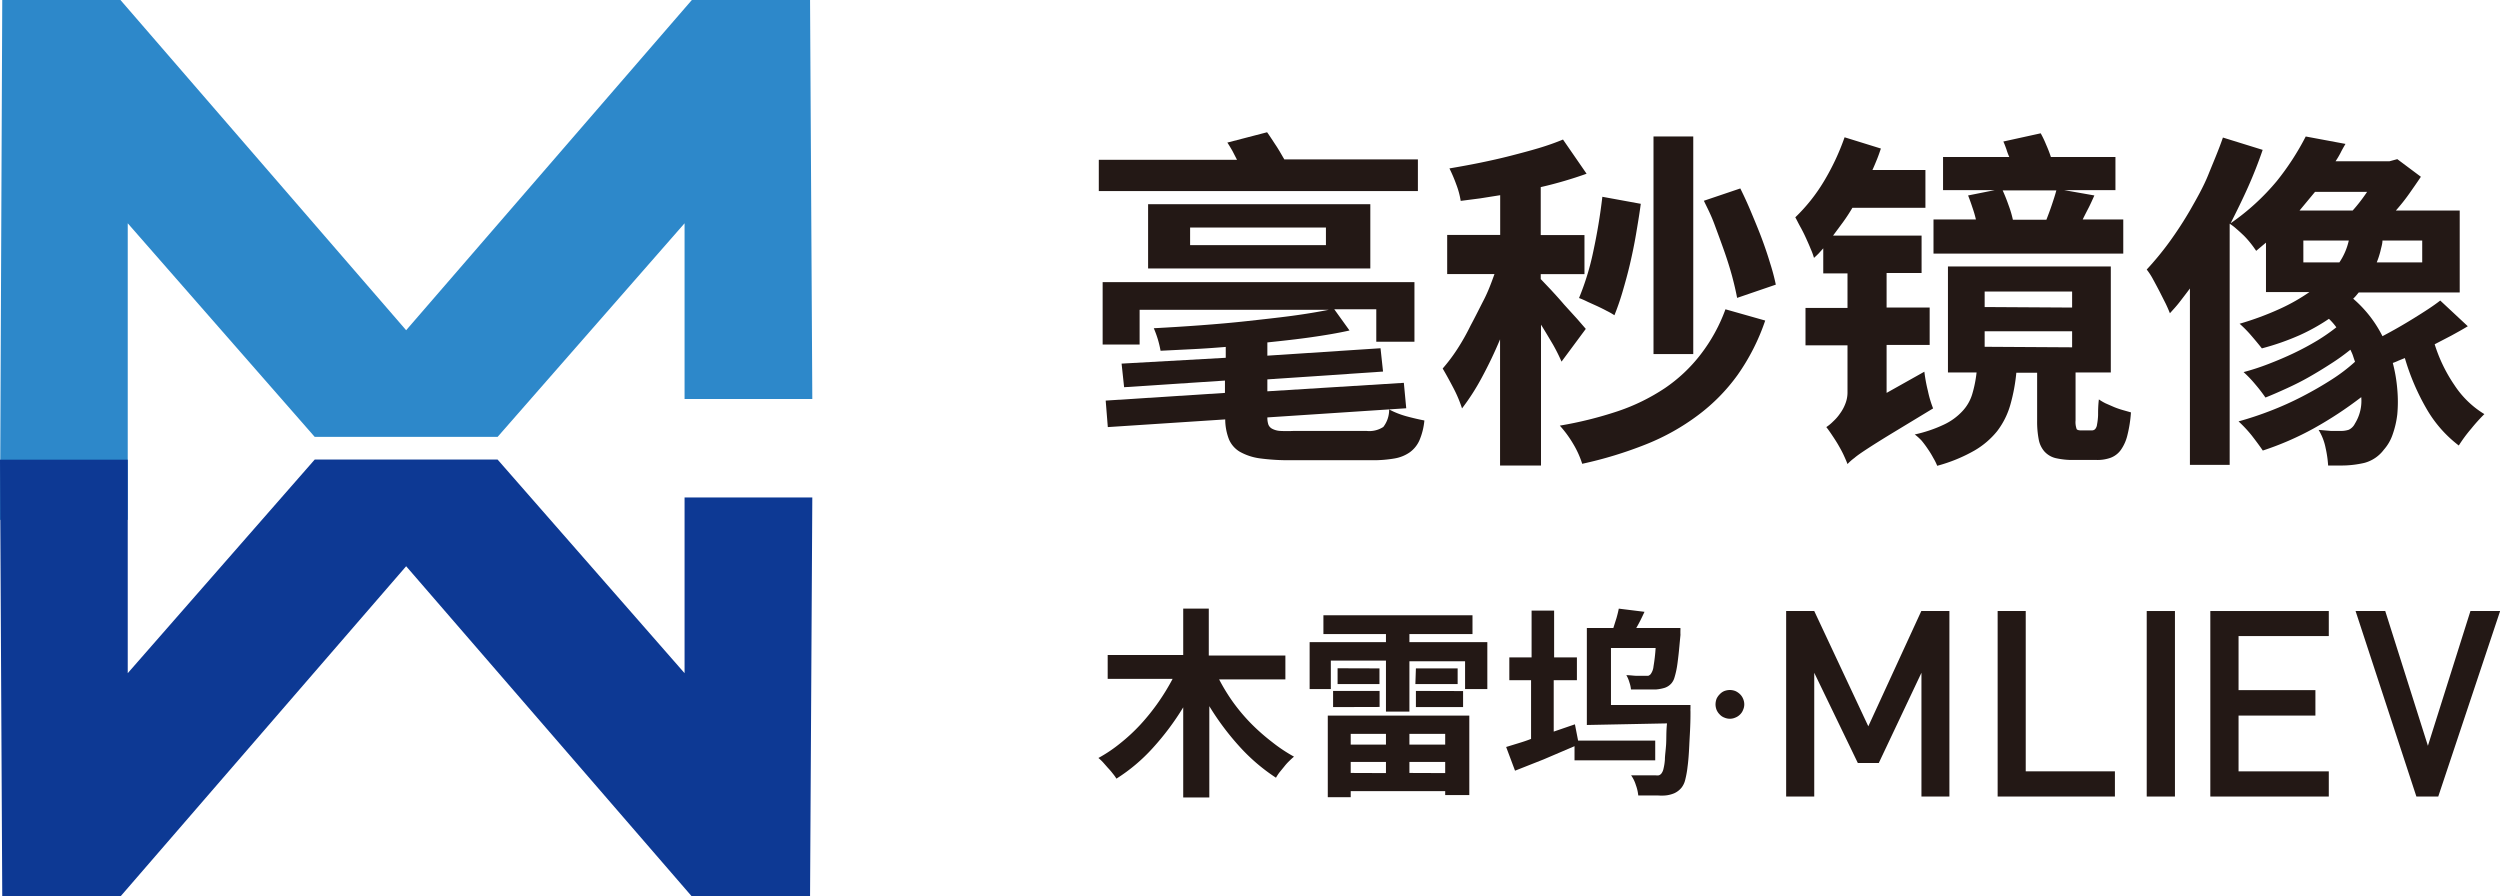
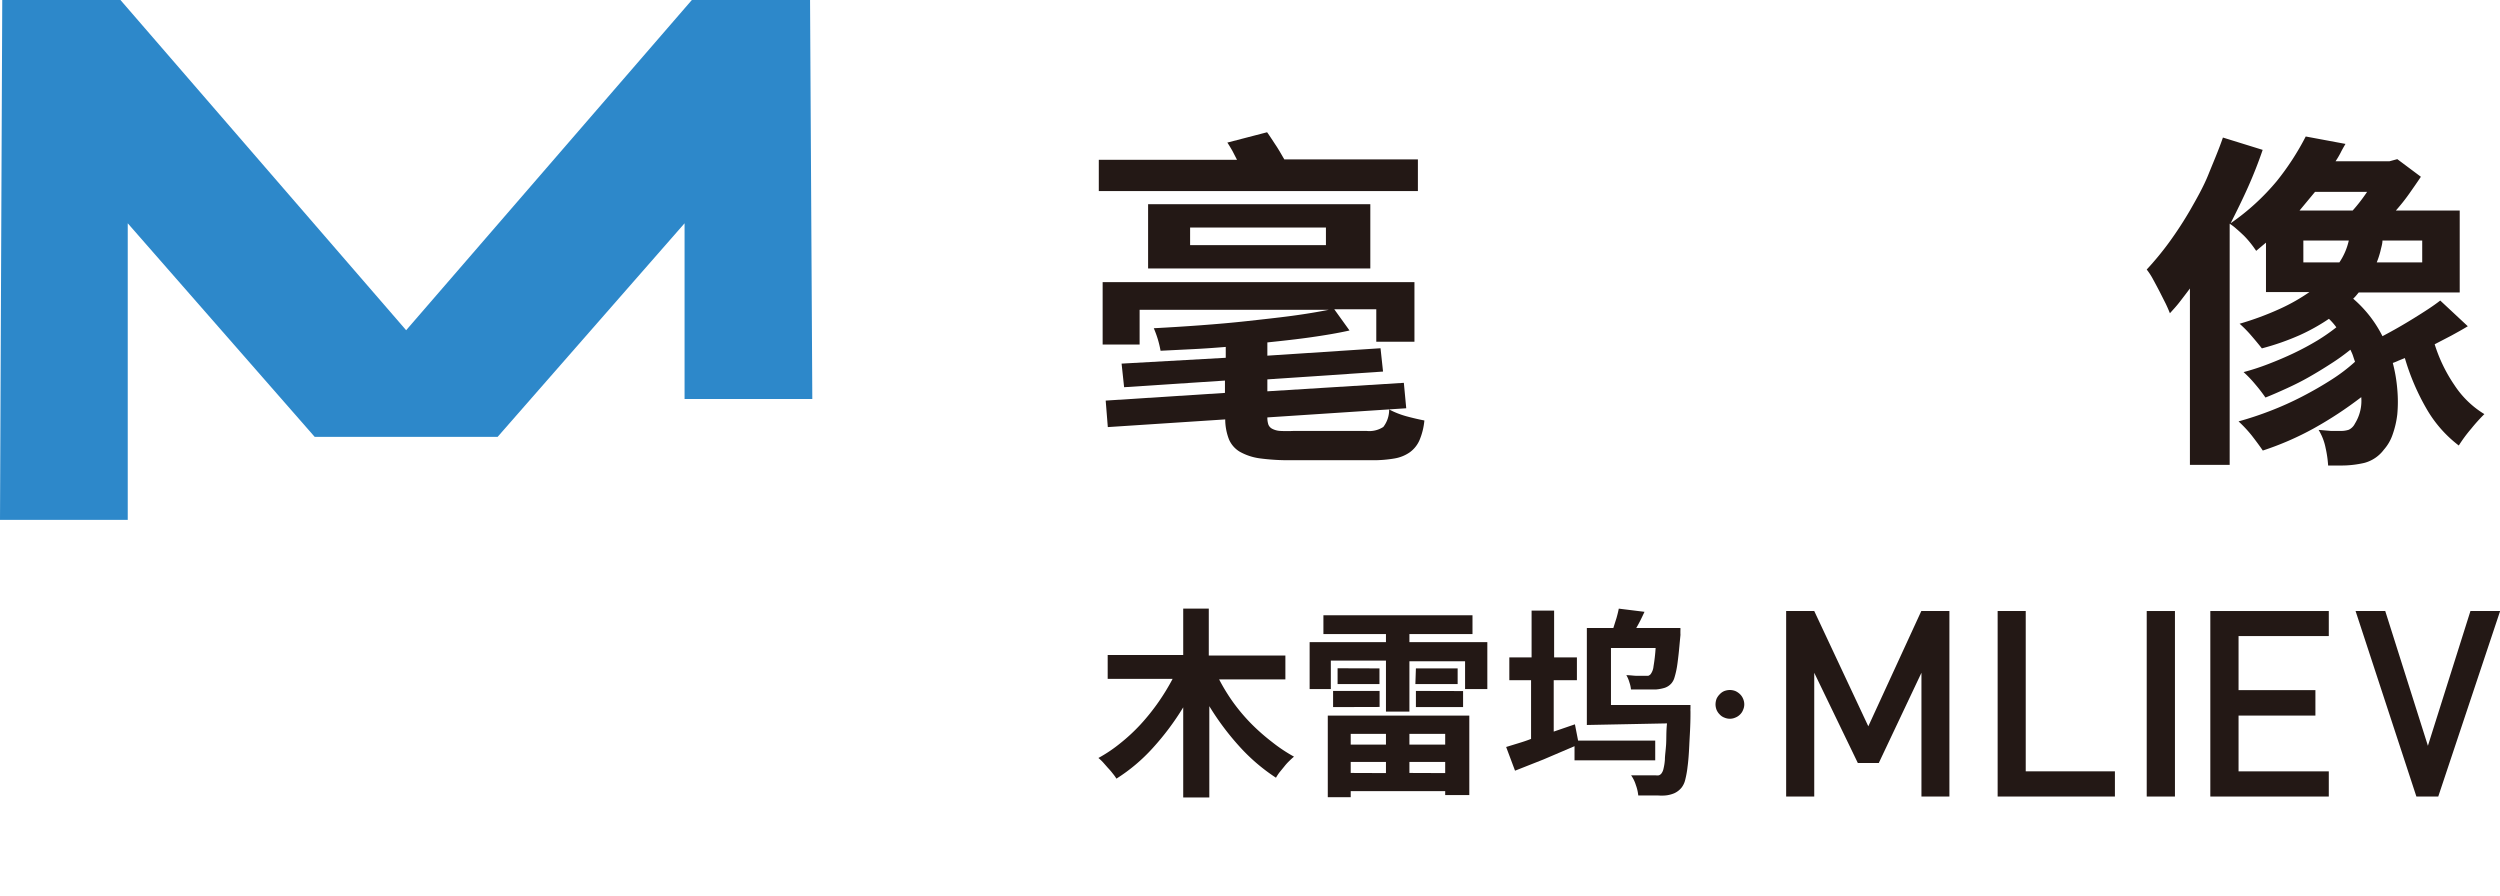
<svg xmlns="http://www.w3.org/2000/svg" viewBox="0 0 188.66 67.65">
  <defs>
    <style>.cls-1{fill:#2d88ca;}.cls-2{fill:#0d3994;}.cls-3{fill:#231815;}</style>
  </defs>
  <g id="图层_2">
    <g id="图层_1-2">
      <polygon class="cls-1" points="9.64 16.85 23.75 32.97 37.55 32.97 51.66 16.85 51.66 30.11 61.3 30.11 61.13 0 52.21 0 30.65 24.92 9.09 0 0.17 0 0 39.23 9.64 39.23 9.64 16.85" />
-       <polygon class="cls-2" points="9.64 50.8 23.75 34.68 37.55 34.68 51.66 50.8 51.66 37.54 61.3 37.54 61.13 67.65 52.21 67.65 30.65 42.73 9.09 67.65 0.17 67.65 0 34.69 9.64 34.69 9.64 50.8" />
      <path class="cls-3" d="M82.92,12.06H93.35L93,11.38c-.13-.22-.25-.43-.38-.62l3-.78c.23.32.45.67.67,1s.43.71.63,1.05H107v2.39H82.92Zm23.82,9.23v4.5h-2.88V23.34h-3.17l1.15,1.6c-.89.2-1.85.36-2.9.51s-2.15.27-3.3.39v1l8.54-.56.19,1.76-8.73.59v.9l10.3-.64.18,1.92-10.48.69a1.64,1.64,0,0,0,.08.55.62.62,0,0,0,.29.31,1.49,1.49,0,0,0,.61.16,10,10,0,0,0,1,0h5.51a1.93,1.93,0,0,0,1.26-.3,2.11,2.11,0,0,0,.44-1.32,6.54,6.54,0,0,0,1.29.51c.51.14,1,.25,1.37.32a5,5,0,0,1-.37,1.49,2.22,2.22,0,0,1-.73.91,2.82,2.82,0,0,1-1.17.47,9.5,9.5,0,0,1-1.74.13h-6.1a16.4,16.4,0,0,1-2.31-.14,4.25,4.25,0,0,1-1.51-.5,2,2,0,0,1-.82-.94,4.22,4.22,0,0,1-.28-1.5l-8.86.58-.16-2,9-.58v-.93l-7.61.5-.19-1.78L92.5,27v-.82c-.85.07-1.69.13-2.52.17l-2.4.12a7.76,7.76,0,0,0-.2-.85,8.16,8.16,0,0,0-.31-.85c1.12-.06,2.28-.13,3.49-.22s2.39-.19,3.56-.32,2.29-.25,3.34-.39,2-.3,2.81-.46H86V26H83.21V21.29Zm-3.33-5.88v4.85H86.64V15.41ZM89.81,18.5h10.25V17.17H89.81Z" />
-       <path class="cls-3" d="M112.78,20.68h-3.57V17.73h4v-3l-1.51.24-1.47.19a6,6,0,0,0-.33-1.23,11.18,11.18,0,0,0-.52-1.22c.76-.13,1.54-.27,2.32-.43s1.54-.33,2.28-.52,1.46-.38,2.13-.58,1.29-.42,1.84-.65l1.78,2.58c-.53.19-1.08.37-1.66.54s-1.18.33-1.8.47v3.62h3.3v2.95h-3.3v.37l.76.8c.33.36.67.73,1,1.12l1,1.1.64.74-1.83,2.47a13.75,13.75,0,0,0-.64-1.28c-.29-.49-.59-1-.91-1.51V35.13H113.2V25.61a31.74,31.74,0,0,1-1.37,2.87,17,17,0,0,1-1.5,2.34,9.73,9.73,0,0,0-.65-1.54q-.45-.86-.81-1.47a12.92,12.92,0,0,0,1.1-1.46q.54-.83,1-1.77c.34-.63.66-1.28,1-1.94S112.55,21.32,112.78,20.68Zm17.43,2.66,3,.85a16.09,16.09,0,0,1-2.08,4.1,14,14,0,0,1-3,3.05,17,17,0,0,1-3.89,2.18A30.39,30.39,0,0,1,119.4,35a7.09,7.09,0,0,0-.69-1.52,8.41,8.41,0,0,0-1-1.36,29,29,0,0,0,4.41-1.1,15,15,0,0,0,3.52-1.73,11.67,11.67,0,0,0,2.68-2.52A12.64,12.64,0,0,0,130.21,23.34Zm-11.05-.85A19.64,19.64,0,0,0,120.23,19c.3-1.39.53-2.77.69-4.15l2.9.53c-.1.76-.23,1.53-.36,2.3s-.29,1.53-.46,2.26-.37,1.44-.56,2.09-.4,1.24-.61,1.76a5,5,0,0,0-.58-.33c-.22-.12-.45-.23-.7-.35l-.73-.33Q119.46,22.6,119.16,22.49Zm5.62,4.23V10.3h3V26.72Zm3.8-11.57,2.75-.93c.28.56.56,1.17.83,1.82s.54,1.29.78,1.93.45,1.26.63,1.86a15.85,15.85,0,0,1,.44,1.65l-2.92,1q-.14-.75-.39-1.68c-.17-.62-.37-1.25-.6-1.9s-.47-1.3-.73-2S128.85,15.71,128.58,15.15Z" />
-       <path class="cls-3" d="M135.48,16.4a13.1,13.1,0,0,0,2.15-2.7,17.86,17.86,0,0,0,1.57-3.34l2.74.85c-.09.26-.18.53-.29.8s-.22.54-.35.82h4v2.85h-5.51a13.06,13.06,0,0,1-.72,1.1l-.74,1h6.68v2.82h-2.64v2.61h3.25v2.82h-3.25v3.62l2.85-1.6a11.77,11.77,0,0,0,.27,1.46,8.1,8.1,0,0,0,.39,1.31l-3.07,1.86c-.79.48-1.41.87-1.87,1.17s-.81.54-1,.71a3.58,3.58,0,0,0-.52.46c-.07-.19-.17-.42-.29-.68s-.26-.51-.41-.77-.31-.5-.47-.74-.3-.44-.43-.6a3.19,3.19,0,0,0,.52-.43,3.4,3.4,0,0,0,.52-.6,3.09,3.09,0,0,0,.4-.74,2.32,2.32,0,0,0,.16-.87V26.06h-3.17V23.24h3.17V20.63h-1.83V18.74l-.35.39c-.11.11-.22.22-.35.33a5,5,0,0,0-.25-.68c-.11-.28-.24-.56-.37-.85s-.28-.58-.43-.85S135.58,16.57,135.48,16.4Zm9,16.39a10.22,10.22,0,0,0,2.22-.75,4.52,4.52,0,0,0,1.38-1,3.23,3.23,0,0,0,.75-1.29,9.14,9.14,0,0,0,.33-1.64H147v-8h12.29v8h-2.66v3.62a1.52,1.52,0,0,0,.07.61c0,.09.15.14.33.14h.82a.34.34,0,0,0,.26-.1.64.64,0,0,0,.14-.34,4.69,4.69,0,0,0,.08-.71c0-.3,0-.7.06-1.19a3.83,3.83,0,0,0,.51.3l.64.28a6.66,6.66,0,0,0,.67.23l.6.17a9.7,9.7,0,0,1-.27,1.73,3.22,3.22,0,0,1-.49,1.1,1.68,1.68,0,0,1-.76.59,2.94,2.94,0,0,1-1.09.17H156.5a5.69,5.69,0,0,1-1.38-.14,1.68,1.68,0,0,1-.84-.5,1.89,1.89,0,0,1-.43-.91,7,7,0,0,1-.12-1.4V28.13h-1.57a13.43,13.43,0,0,1-.45,2.41,5.94,5.94,0,0,1-1,2A6.2,6.2,0,0,1,149,34a11.85,11.85,0,0,1-2.81,1.15,4.18,4.18,0,0,0-.3-.6,6.68,6.68,0,0,0-.41-.67,7.67,7.67,0,0,0-.46-.62A4,4,0,0,0,144.5,32.79Zm1.43-13.65V16.56h3.2a8.62,8.62,0,0,0-.27-.92c-.1-.31-.21-.61-.32-.89l2-.4h-3.89v-2.5h5a4.71,4.71,0,0,1-.22-.59c-.07-.19-.14-.39-.23-.58l2.82-.62a7.72,7.72,0,0,1,.41.86,9.84,9.84,0,0,1,.36.93h4.87v2.5h-3.86l2.27.4c-.15.33-.29.65-.44.94s-.3.58-.44.87h3.06v2.58Zm10.46,4.07V22h-6.6v1.17Zm0,3V25h-6.6v1.17Zm-5.24-11.84c.16.35.31.73.45,1.13a7.81,7.81,0,0,1,.32,1.08h2.53c.14-.36.28-.73.41-1.12s.25-.75.34-1.09Z" />
      <path class="cls-3" d="M162,20.34a22.81,22.81,0,0,0,1.69-2.05,28.46,28.46,0,0,0,1.59-2.44c.49-.86,1-1.75,1.37-2.67s.78-1.86,1.1-2.8l3,.93c-.32.94-.69,1.88-1.1,2.8s-.86,1.83-1.32,2.74a17.34,17.34,0,0,0,3.49-3.19A19.79,19.79,0,0,0,174,10.3l3,.56c-.13.22-.25.43-.36.65a6.34,6.34,0,0,1-.39.66h4.07l.59-.16,1.78,1.33c-.28.42-.58.85-.89,1.29s-.64.85-1,1.26h4.82v6.18H178l-.2.24a2.28,2.28,0,0,1-.22.23,9.11,9.11,0,0,1,2.21,2.83c.78-.41,1.57-.86,2.36-1.35s1.48-.93,2-1.34l2.08,1.94c-.41.25-.83.48-1.25.71l-1.25.65a11.56,11.56,0,0,0,1.49,3.08,7.12,7.12,0,0,0,2.26,2.19,13.33,13.33,0,0,0-1,1.11,10.8,10.8,0,0,0-.93,1.26,9.31,9.31,0,0,1-2.45-2.8,17.32,17.32,0,0,1-1.62-3.8l-.47.19a4.07,4.07,0,0,1-.44.18,11.48,11.48,0,0,1,.34,2,10.43,10.43,0,0,1,0,1.87,6.91,6.91,0,0,1-.36,1.55,3.34,3.34,0,0,1-.65,1.12,2.71,2.71,0,0,1-1.47,1,7.7,7.7,0,0,1-1.78.2h-.48l-.48,0a8.2,8.2,0,0,0-.19-1.32,4.12,4.12,0,0,0-.53-1.37l.93.08c.27,0,.51,0,.72,0a1.91,1.91,0,0,0,.63-.09,1,1,0,0,0,.46-.46,3.26,3.26,0,0,0,.48-2,28.92,28.92,0,0,1-3.59,2.36A22.34,22.34,0,0,1,170.76,34c-.21-.31-.49-.69-.83-1.13a9.74,9.74,0,0,0-1-1.07,25.16,25.16,0,0,0,2.41-.8,23.68,23.68,0,0,0,2.4-1.08q1.16-.6,2.19-1.26a13.05,13.05,0,0,0,1.79-1.36c-.06-.16-.11-.32-.16-.47s-.12-.29-.19-.44a15.68,15.68,0,0,1-1.46,1.05c-.54.35-1.08.68-1.64,1s-1.12.6-1.69.86-1.11.5-1.62.7a11.88,11.88,0,0,0-.77-1,8.9,8.9,0,0,0-.88-.92,17.63,17.63,0,0,0,1.87-.61c.65-.25,1.29-.52,1.92-.82s1.22-.62,1.77-.95a14.34,14.34,0,0,0,1.44-1,4.5,4.5,0,0,0-.56-.64,14.87,14.87,0,0,1-2.2,1.23,18.93,18.93,0,0,1-2.86,1c-.19-.24-.45-.56-.77-.93a9,9,0,0,0-.91-.93,22.25,22.25,0,0,0,3.05-1.13,14.16,14.16,0,0,0,2.22-1.26H171V18.31l-.37.31-.37.31c-.11-.16-.24-.35-.4-.55a7.08,7.08,0,0,0-.52-.59c-.19-.18-.37-.35-.56-.51a4,4,0,0,0-.52-.4l0,.08V35.08h-3V21.77c-.25.34-.5.66-.76,1s-.51.6-.75.87c-.08-.2-.18-.44-.32-.73l-.46-.91q-.24-.46-.48-.9A5,5,0,0,0,162,20.34Zm15.54-4.45a12.59,12.59,0,0,0,1.09-1.41h-3.93l-1.17,1.41Zm-1,3.91a4.82,4.82,0,0,0,.71-1.65h-3.43V19.8Zm2.87,0h3.38V18.15h-3c0,.25-.09.51-.15.79A6.74,6.74,0,0,1,179.36,19.8Z" />
      <path class="cls-3" d="M82.89,57.2a10.84,10.84,0,0,0,1.65-1.11,13.62,13.62,0,0,0,1.53-1.42A16.12,16.12,0,0,0,87.41,53a16.44,16.44,0,0,0,1.08-1.77h-4.9v-1.8h5.7V45.93h1.93v3.54H97v1.8H92A14.28,14.28,0,0,0,93.06,53a14,14,0,0,0,1.36,1.61A15.68,15.68,0,0,0,96,56a11.83,11.83,0,0,0,1.65,1.1q-.17.14-.36.33a3.7,3.7,0,0,0-.37.41l-.36.44a3.58,3.58,0,0,0-.27.41,14.08,14.08,0,0,1-2.73-2.33,20,20,0,0,1-2.3-3.07v6.89H89.29V53.38A20,20,0,0,1,87,56.44a13.19,13.19,0,0,1-2.75,2.32,3.16,3.16,0,0,0-.28-.39q-.16-.21-.36-.42l-.37-.42A3.46,3.46,0,0,0,82.89,57.2Z" />
      <path class="cls-3" d="M104.59,48.46v-.61H99.87V46.43h11.25v1.42h-4.76v.61h5.88V52h-1.68v-2.1h-4.2V53.7h-1.77V49.85h-4.16V52h-1.6V48.46ZM110.88,54v6h-1.82V59.7h-7.13v.46H100.2V54Zm-10.28-.64V52.14h3.51v1.21Zm3.5-2.92v1.18h-3.16V50.43Zm-2.17,5.75h2.66v-.81h-2.66Zm2.66,2.15V57.5h-2.66v.83Zm1.77-2.15h2.7v-.81h-2.7Zm2.7,2.15V57.5h-2.7v.83Zm-2.21-7.9H110v1.18h-3.19Zm3.56,1.71v1.21h-3.56V52.14Z" />
      <path class="cls-3" d="M113.66,56.37l.88-.27c.33-.1.68-.21,1-.34V51.33H113.9V49.61h1.68V46.08h1.7v3.53H119v1.72h-1.75v3.88l1.6-.55.24,1.23h5.82v1.49h-6.09V56.31l-2.34,1-2.15.85Zm6.09-1.66V47.39h2l.24-.76c.07-.25.13-.49.17-.7l1.94.24q-.15.33-.3.63c-.1.2-.21.4-.32.59h3.33a1.5,1.5,0,0,1,0,.22v.19a.86.86,0,0,1,0,.17c-.06.6-.1,1.1-.15,1.52s-.09.76-.14,1a6.06,6.06,0,0,1-.17.68,1.14,1.14,0,0,1-.22.4,1.15,1.15,0,0,1-.52.34,3.16,3.16,0,0,1-.64.12h-1.29q-.3,0-.6,0a2.23,2.23,0,0,0-.12-.54,2.25,2.25,0,0,0-.23-.54c.29,0,.57.05.81.05h.58l.26,0a.47.47,0,0,0,.18-.12,1.16,1.16,0,0,0,.22-.59,13.28,13.28,0,0,0,.16-1.39h-3.37v4.3h6v.26a1.62,1.62,0,0,0,0,.22v.2c0,.91-.06,1.7-.09,2.35s-.07,1.19-.13,1.63a7.26,7.26,0,0,1-.18,1,1.54,1.54,0,0,1-.26.56,1.51,1.51,0,0,1-.56.44,2.25,2.25,0,0,1-.69.17,3.71,3.71,0,0,1-.53,0h-1.5a3.1,3.1,0,0,0-.18-.78,2.55,2.55,0,0,0-.36-.74l.93,0h.92a.88.88,0,0,0,.24,0,.43.43,0,0,0,.19-.13.88.88,0,0,0,.16-.35,4.12,4.12,0,0,0,.11-.7c0-.3.06-.68.09-1.13s0-1,.07-1.61Z" />
      <path class="cls-3" d="M129.46,53.15a1.25,1.25,0,0,1,.08-.42,1.16,1.16,0,0,1,.24-.34,1,1,0,0,1,.34-.24,1.25,1.25,0,0,1,.42-.08,1.16,1.16,0,0,1,.42.08,1.21,1.21,0,0,1,.35.24,1,1,0,0,1,.23.34,1.06,1.06,0,0,1,.09.42,1,1,0,0,1-.09.42.93.93,0,0,1-.23.35,1,1,0,0,1-.35.23,1,1,0,0,1-.42.09,1.06,1.06,0,0,1-.42-.09.89.89,0,0,1-.34-.23,1.09,1.09,0,0,1-.24-.35A1.16,1.16,0,0,1,129.46,53.15Z" />
      <path class="cls-3" d="M145,60.11V50.77l-3.22,6.81H140.2l-3.29-6.81v9.34h-2.12v-14h2.12l4.08,8.7,4-8.7h2.12v14Z" />
      <path class="cls-3" d="M150.75,60.11v-14h2.12V58.21h6.73v1.9Z" />
      <path class="cls-3" d="M162,60.11v-14h2.13v14Z" />
      <path class="cls-3" d="M184,60.11h-1.65l-4.59-14H180l3.22,10.17,3.21-10.17h2.24Z" />
      <path class="cls-3" d="M166.8,60.11v-14h8.94V48h-6.81v4.08h5.8V54h-5.8v4.21h6.81v1.9Z" />
    </g>
  </g>
</svg>